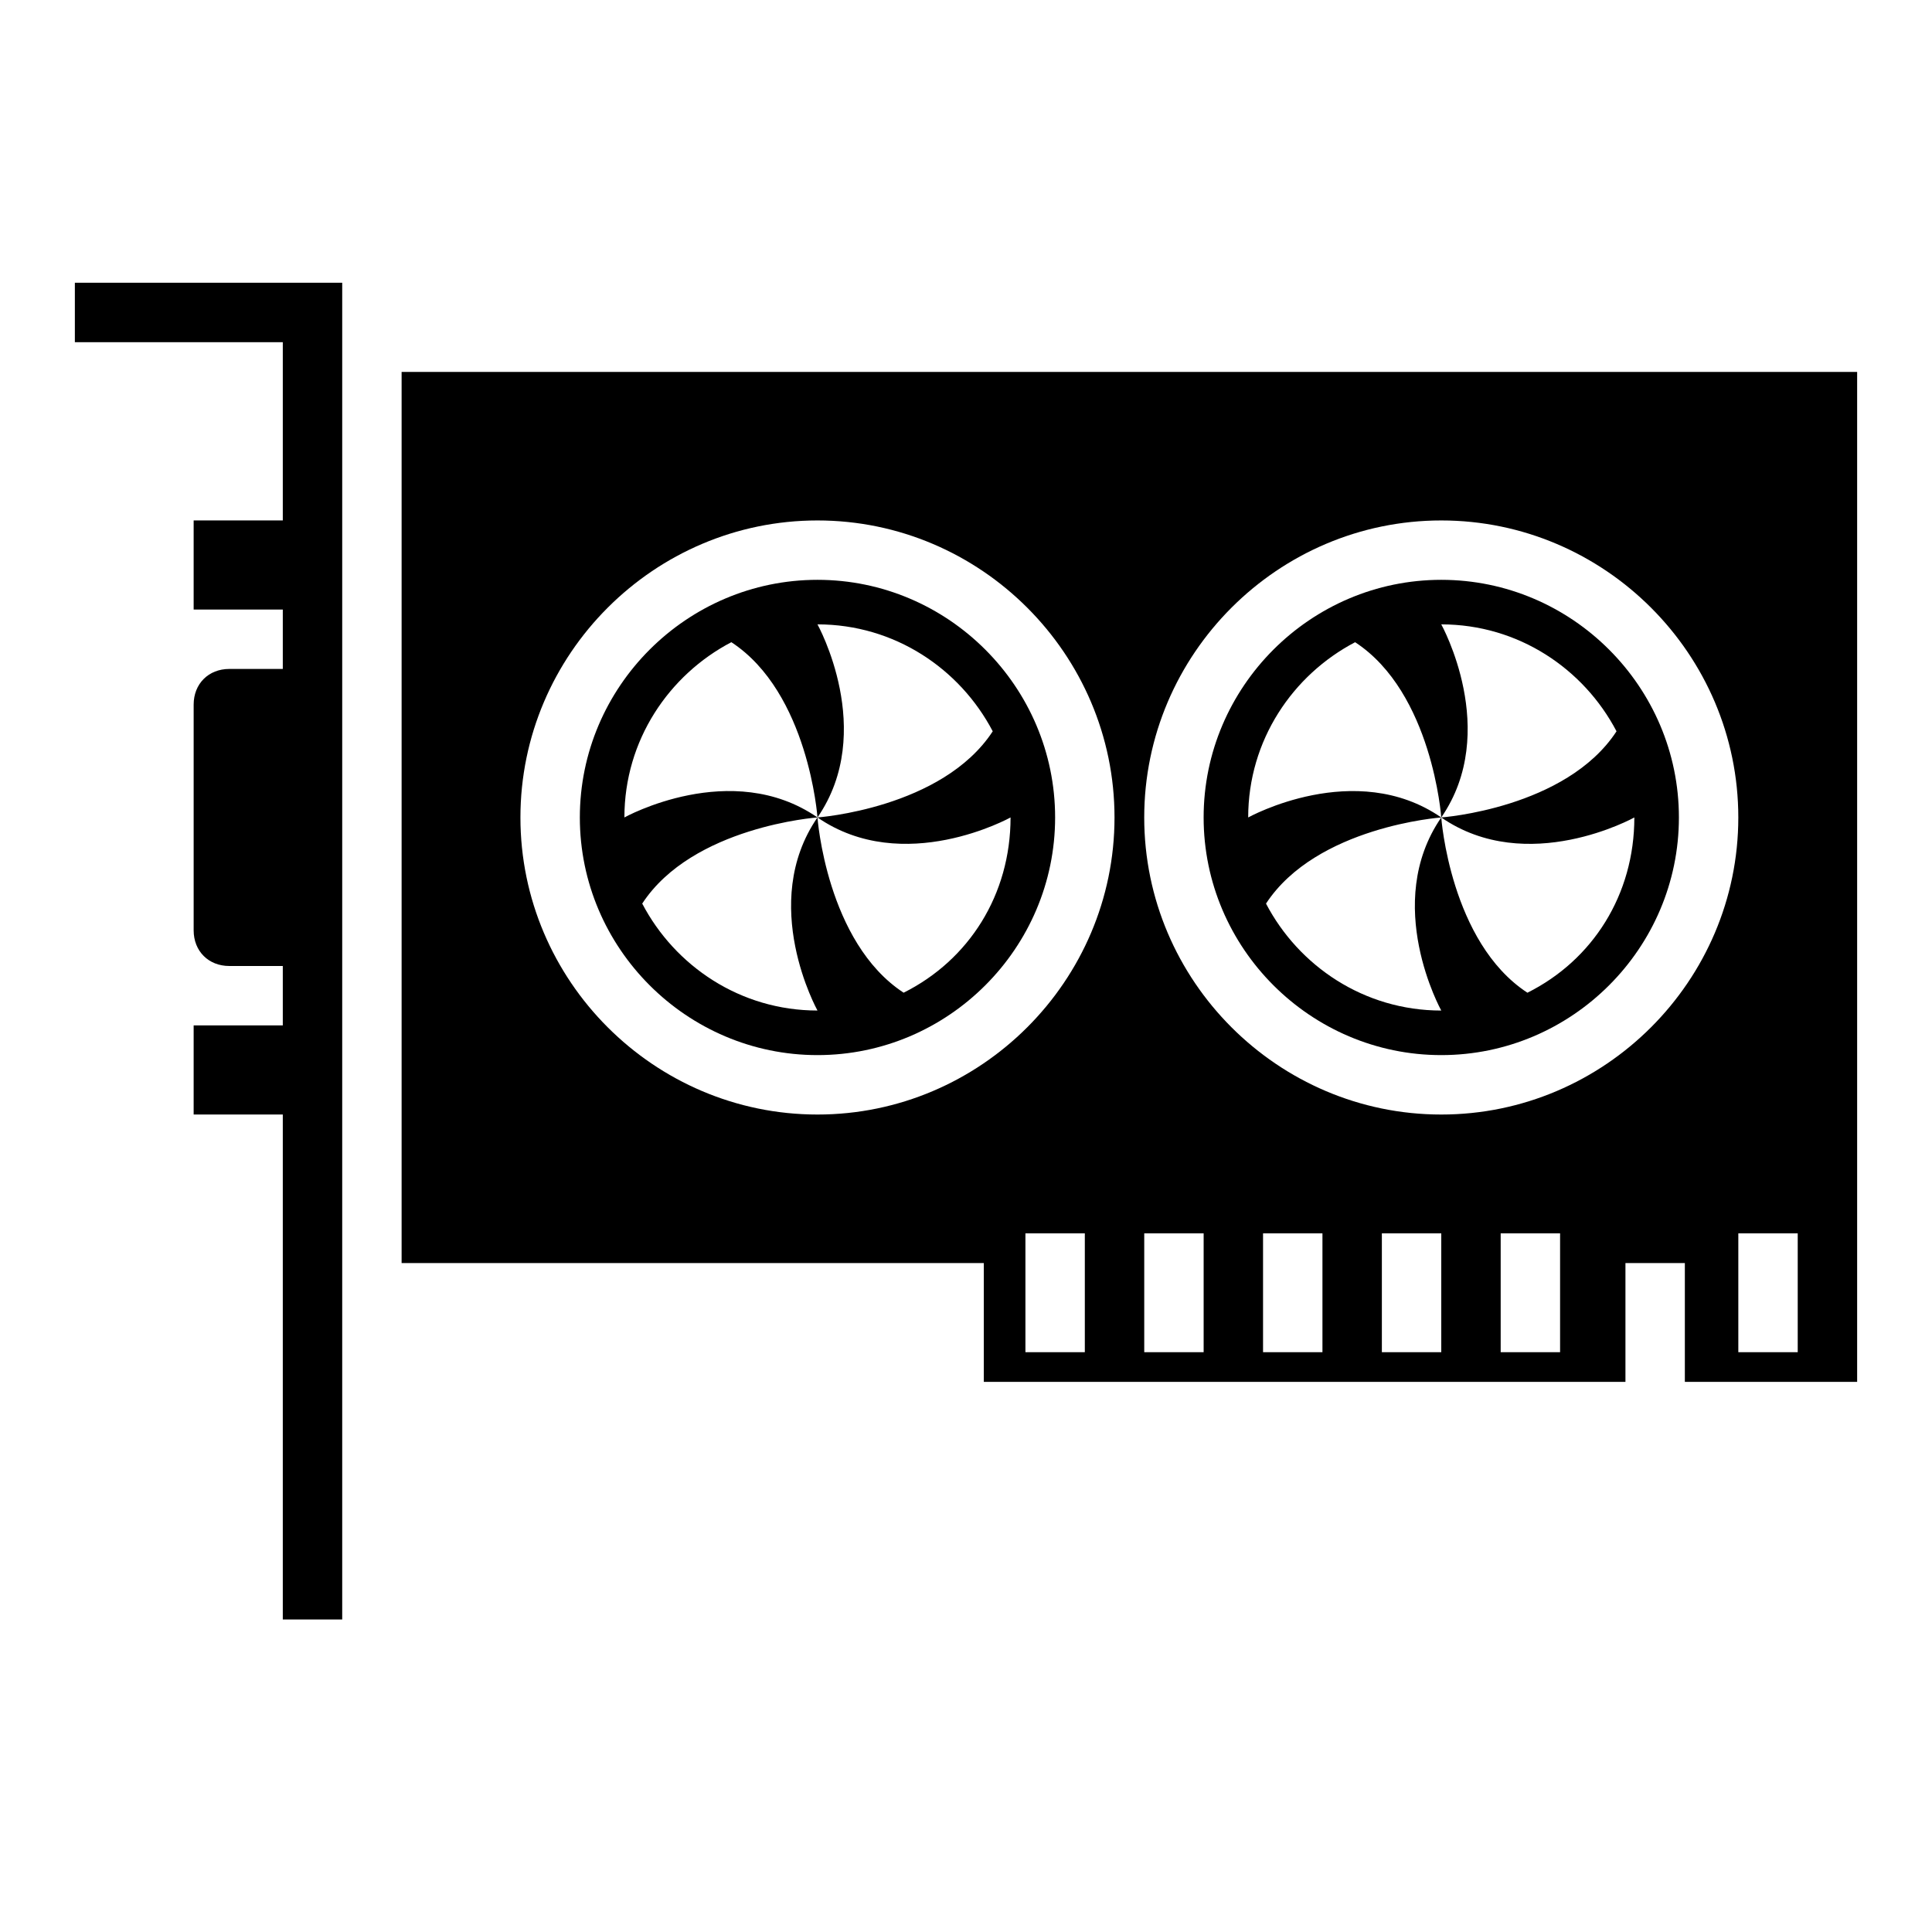
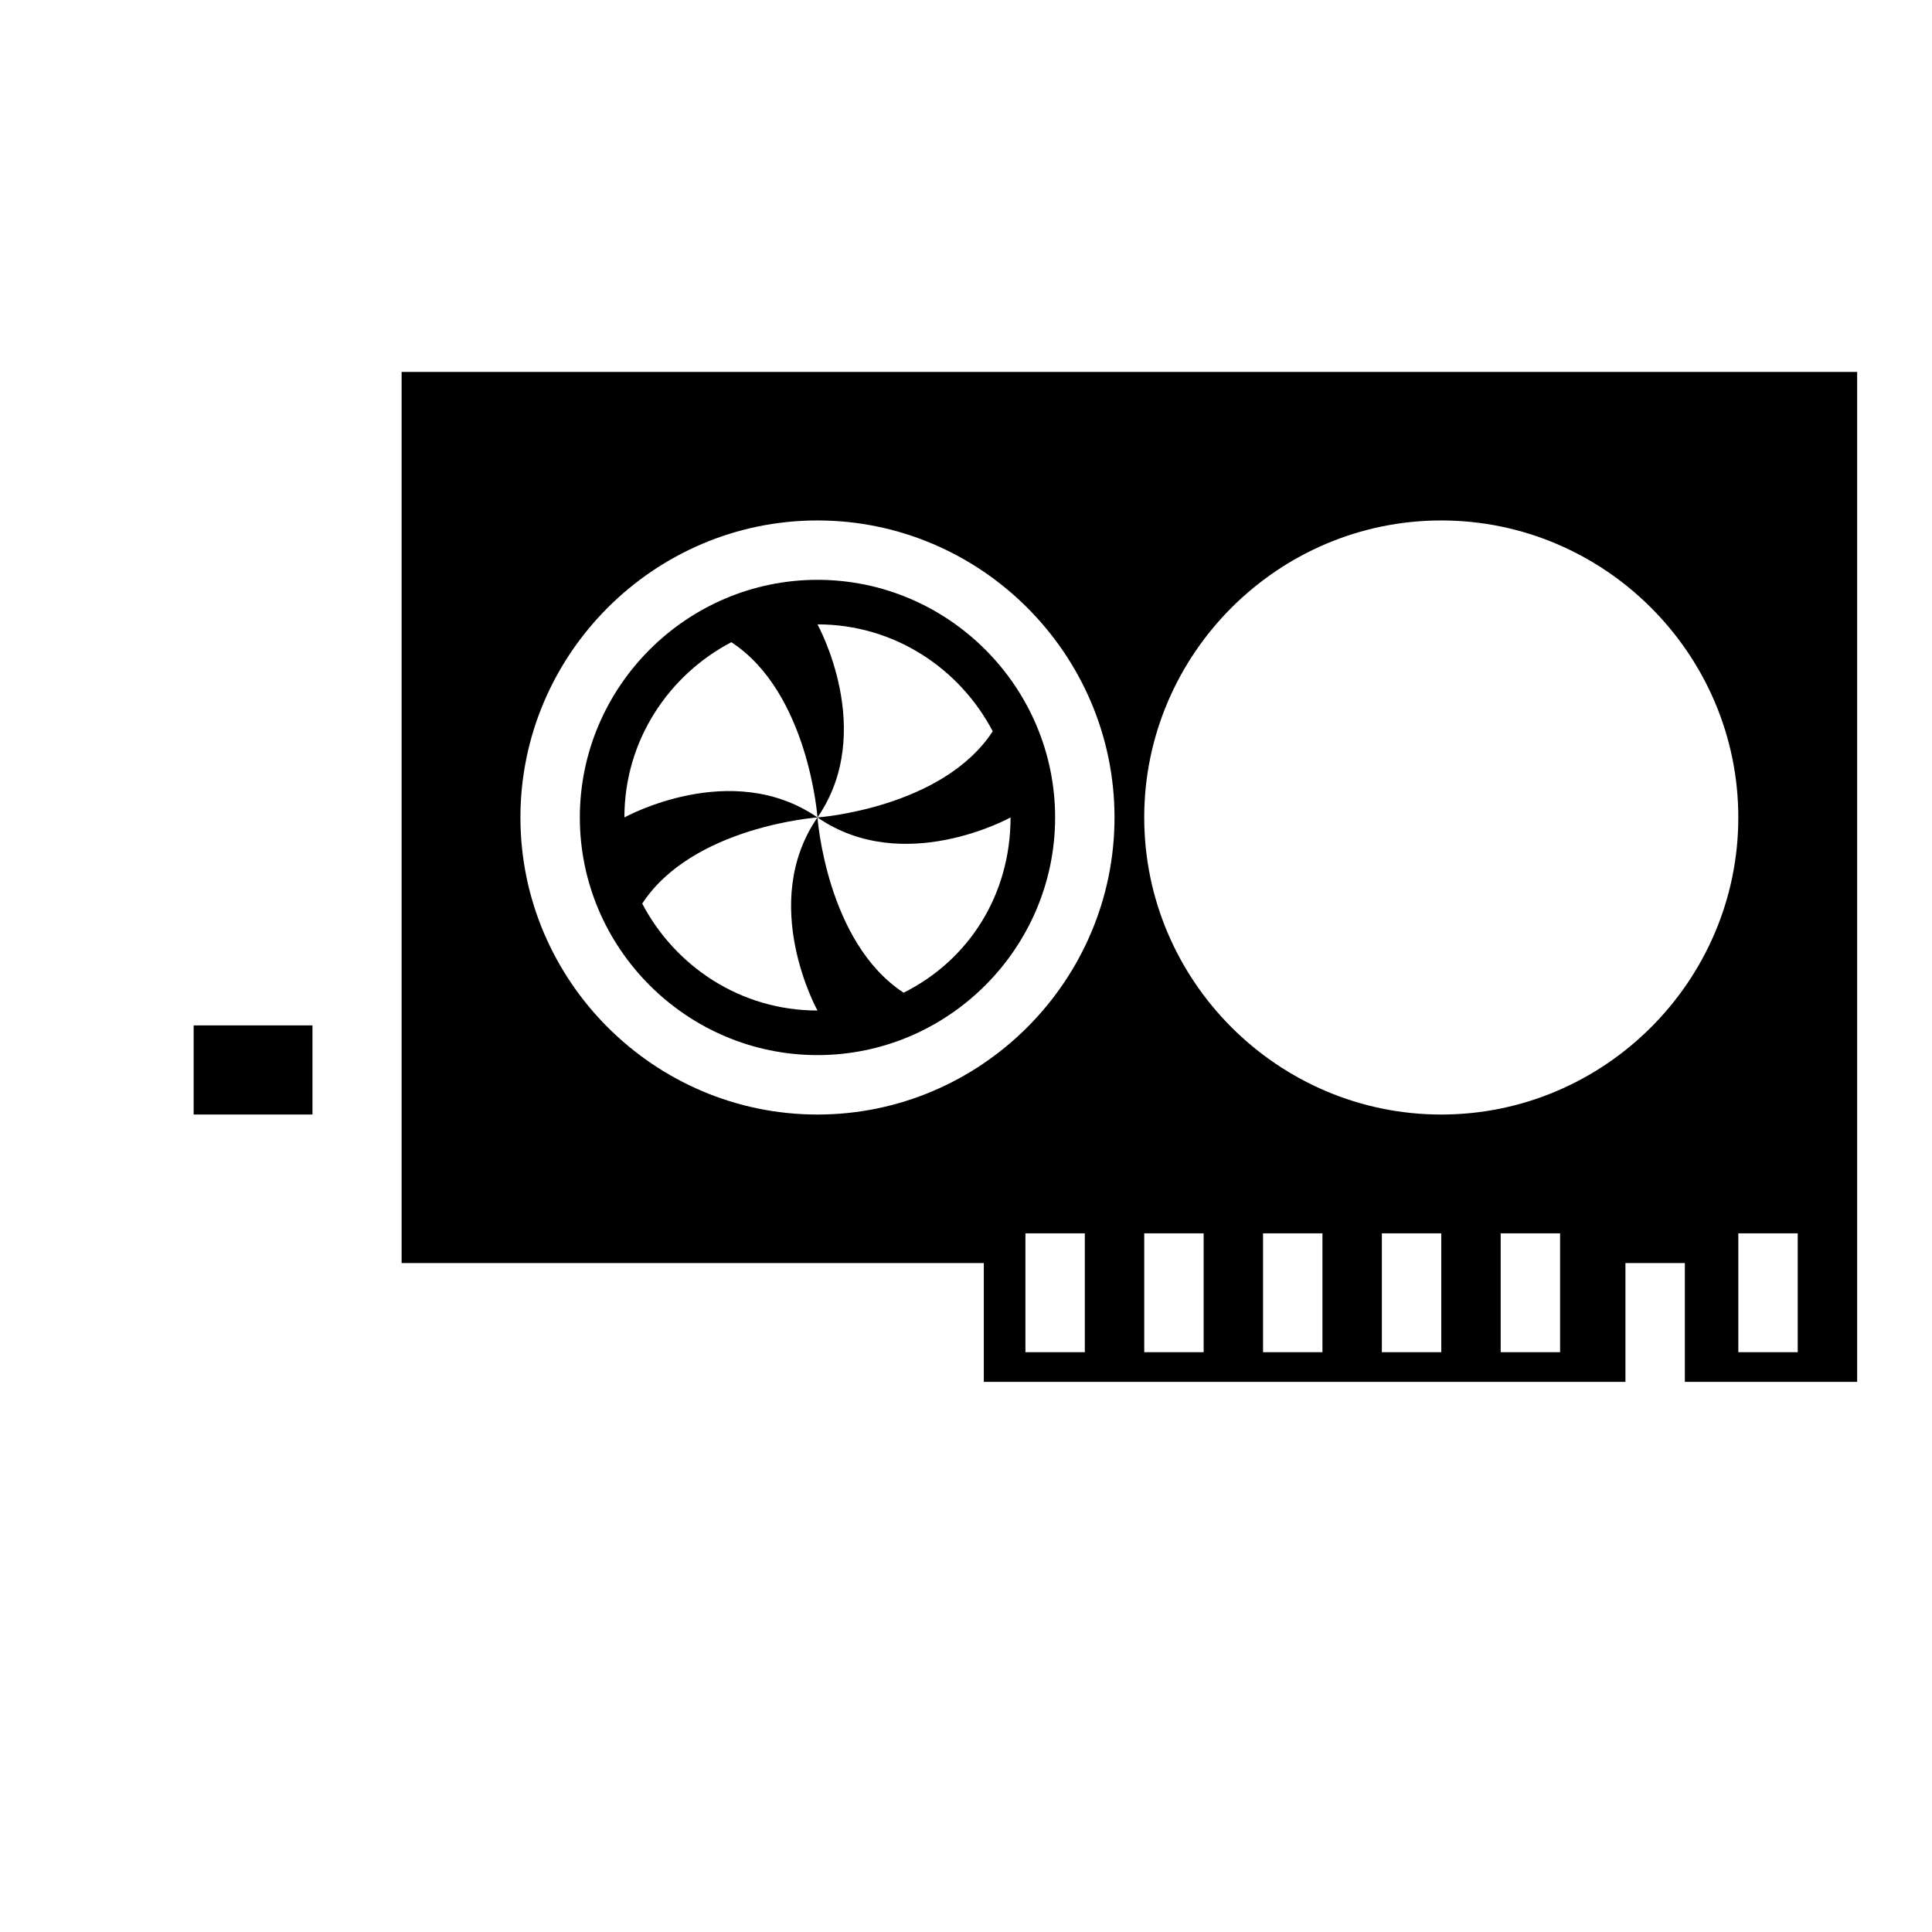
<svg xmlns="http://www.w3.org/2000/svg" fill="#000000" width="800px" height="800px" version="1.1" viewBox="144 144 512 512">
  <g>
-     <path d="m234.69 573.18h-15.746v-338.5h-55.105v-15.746h70.852z" />
-     <path d="m204.77 400h22.039v-78.723h-22.039c-5.512 0-9.449 3.938-9.449 9.449v59.828c0 5.508 3.938 9.445 9.449 9.445z" />
-     <path d="m195.32 281.92h31.488v23.617h-31.488z" />
    <path d="m195.32 415.74h31.488v23.617h-31.488z" />
    <path d="m250.43 242.56v236.16h154.29v31.488h170.04v-31.488h15.742v31.488h45.66v-267.65zm181.06 259.78h-15.742v-31.488h15.742zm-70.852-62.977c-43.297 0-78.719-35.426-78.719-78.719 0-43.297 35.426-78.719 78.719-78.719 43.297 0 78.719 35.426 78.719 78.719 0.004 43.293-35.422 78.719-78.719 78.719zm102.34 62.977h-15.742v-31.488h15.742zm31.484 0h-15.742v-31.488h15.742zm31.488 0h-15.742v-31.488h15.742zm31.488 0h-15.742v-31.488h15.742zm-31.488-62.977c-43.297 0-78.719-35.426-78.719-78.719 0-43.297 35.426-78.719 78.719-78.719 43.297 0 78.719 35.426 78.719 78.719 0.004 43.293-35.422 78.719-78.719 78.719zm94.465 62.977h-15.742v-31.488h15.742z" />
-     <path d="m525.95 297.66c-34.637 0-62.977 28.34-62.977 62.977s28.34 62.977 62.977 62.977 62.977-28.34 62.977-62.977c0-34.641-28.34-62.977-62.977-62.977zm0 11.805c20.469 0 37.785 11.809 46.445 28.34-13.383 20.469-46.445 22.828-46.445 22.828 15.746-22.828 0-51.168 0-51.168zm0 102.34c-20.469 0-37.785-11.809-46.445-28.34 13.383-20.465 46.445-22.828 46.445-22.828-15.742 22.832 0 51.168 0 51.168zm-51.168-51.168c0-20.469 11.809-37.785 28.34-46.445 20.469 13.383 22.828 46.445 22.828 46.445-22.828-15.742-51.168 0-51.168 0zm74 46.445c-20.469-13.383-22.832-46.445-22.832-46.445 22.828 15.742 51.168 0 51.168 0 0 20.469-11.02 37.789-28.336 46.445z" />
    <path d="m360.64 297.66c-34.637 0-62.977 28.34-62.977 62.977s28.34 62.977 62.977 62.977 62.977-28.34 62.977-62.977c0-34.641-28.34-62.977-62.977-62.977zm0 114.14c-20.469 0-37.785-11.809-46.445-28.34 13.383-20.465 46.445-22.828 46.445-22.828-15.742 22.832 0 51.168 0 51.168zm-51.168-51.168c0-20.469 11.809-37.785 28.34-46.445 20.469 13.383 22.828 46.445 22.828 46.445-22.828-15.742-51.168 0-51.168 0zm74 46.445c-20.469-13.383-22.832-46.445-22.832-46.445 22.828 15.742 51.168 0 51.168 0 0 20.469-11.02 37.789-28.336 46.445zm-22.832-46.445c15.742-22.828 0-51.168 0-51.168 20.469 0 37.785 11.809 46.445 28.34-13.383 20.469-46.445 22.828-46.445 22.828z" />
  </g>
</svg>